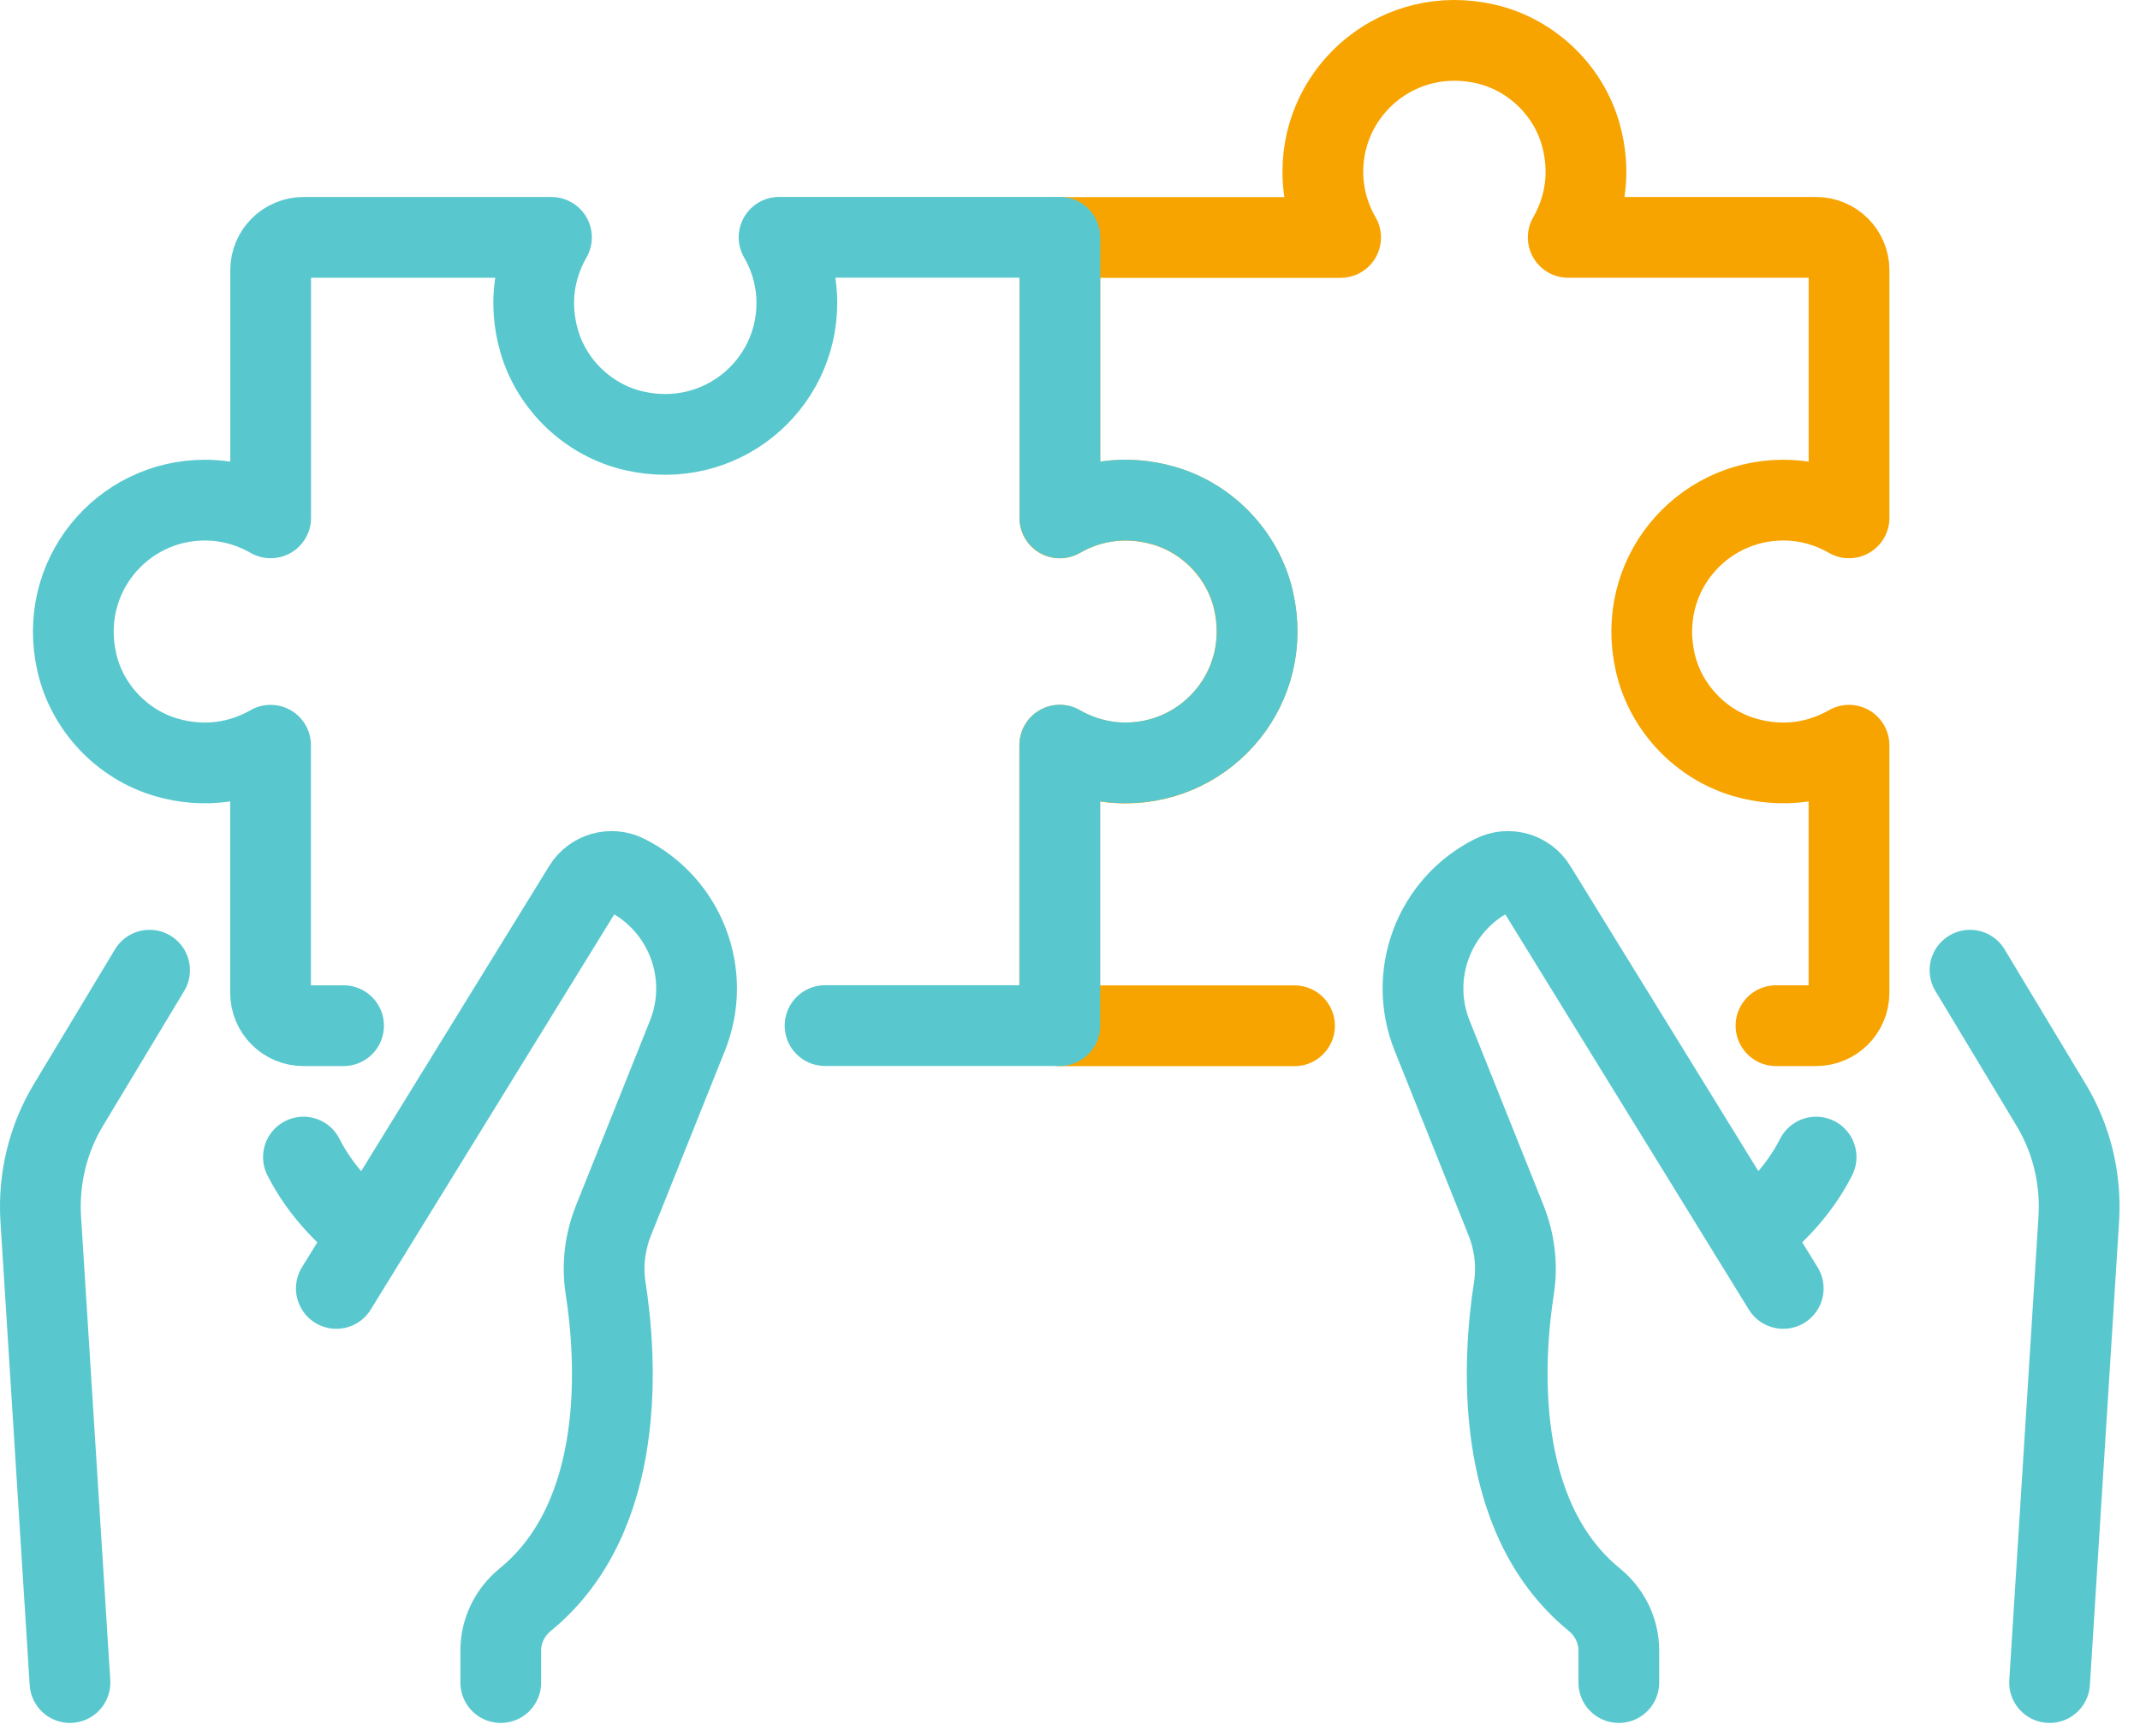
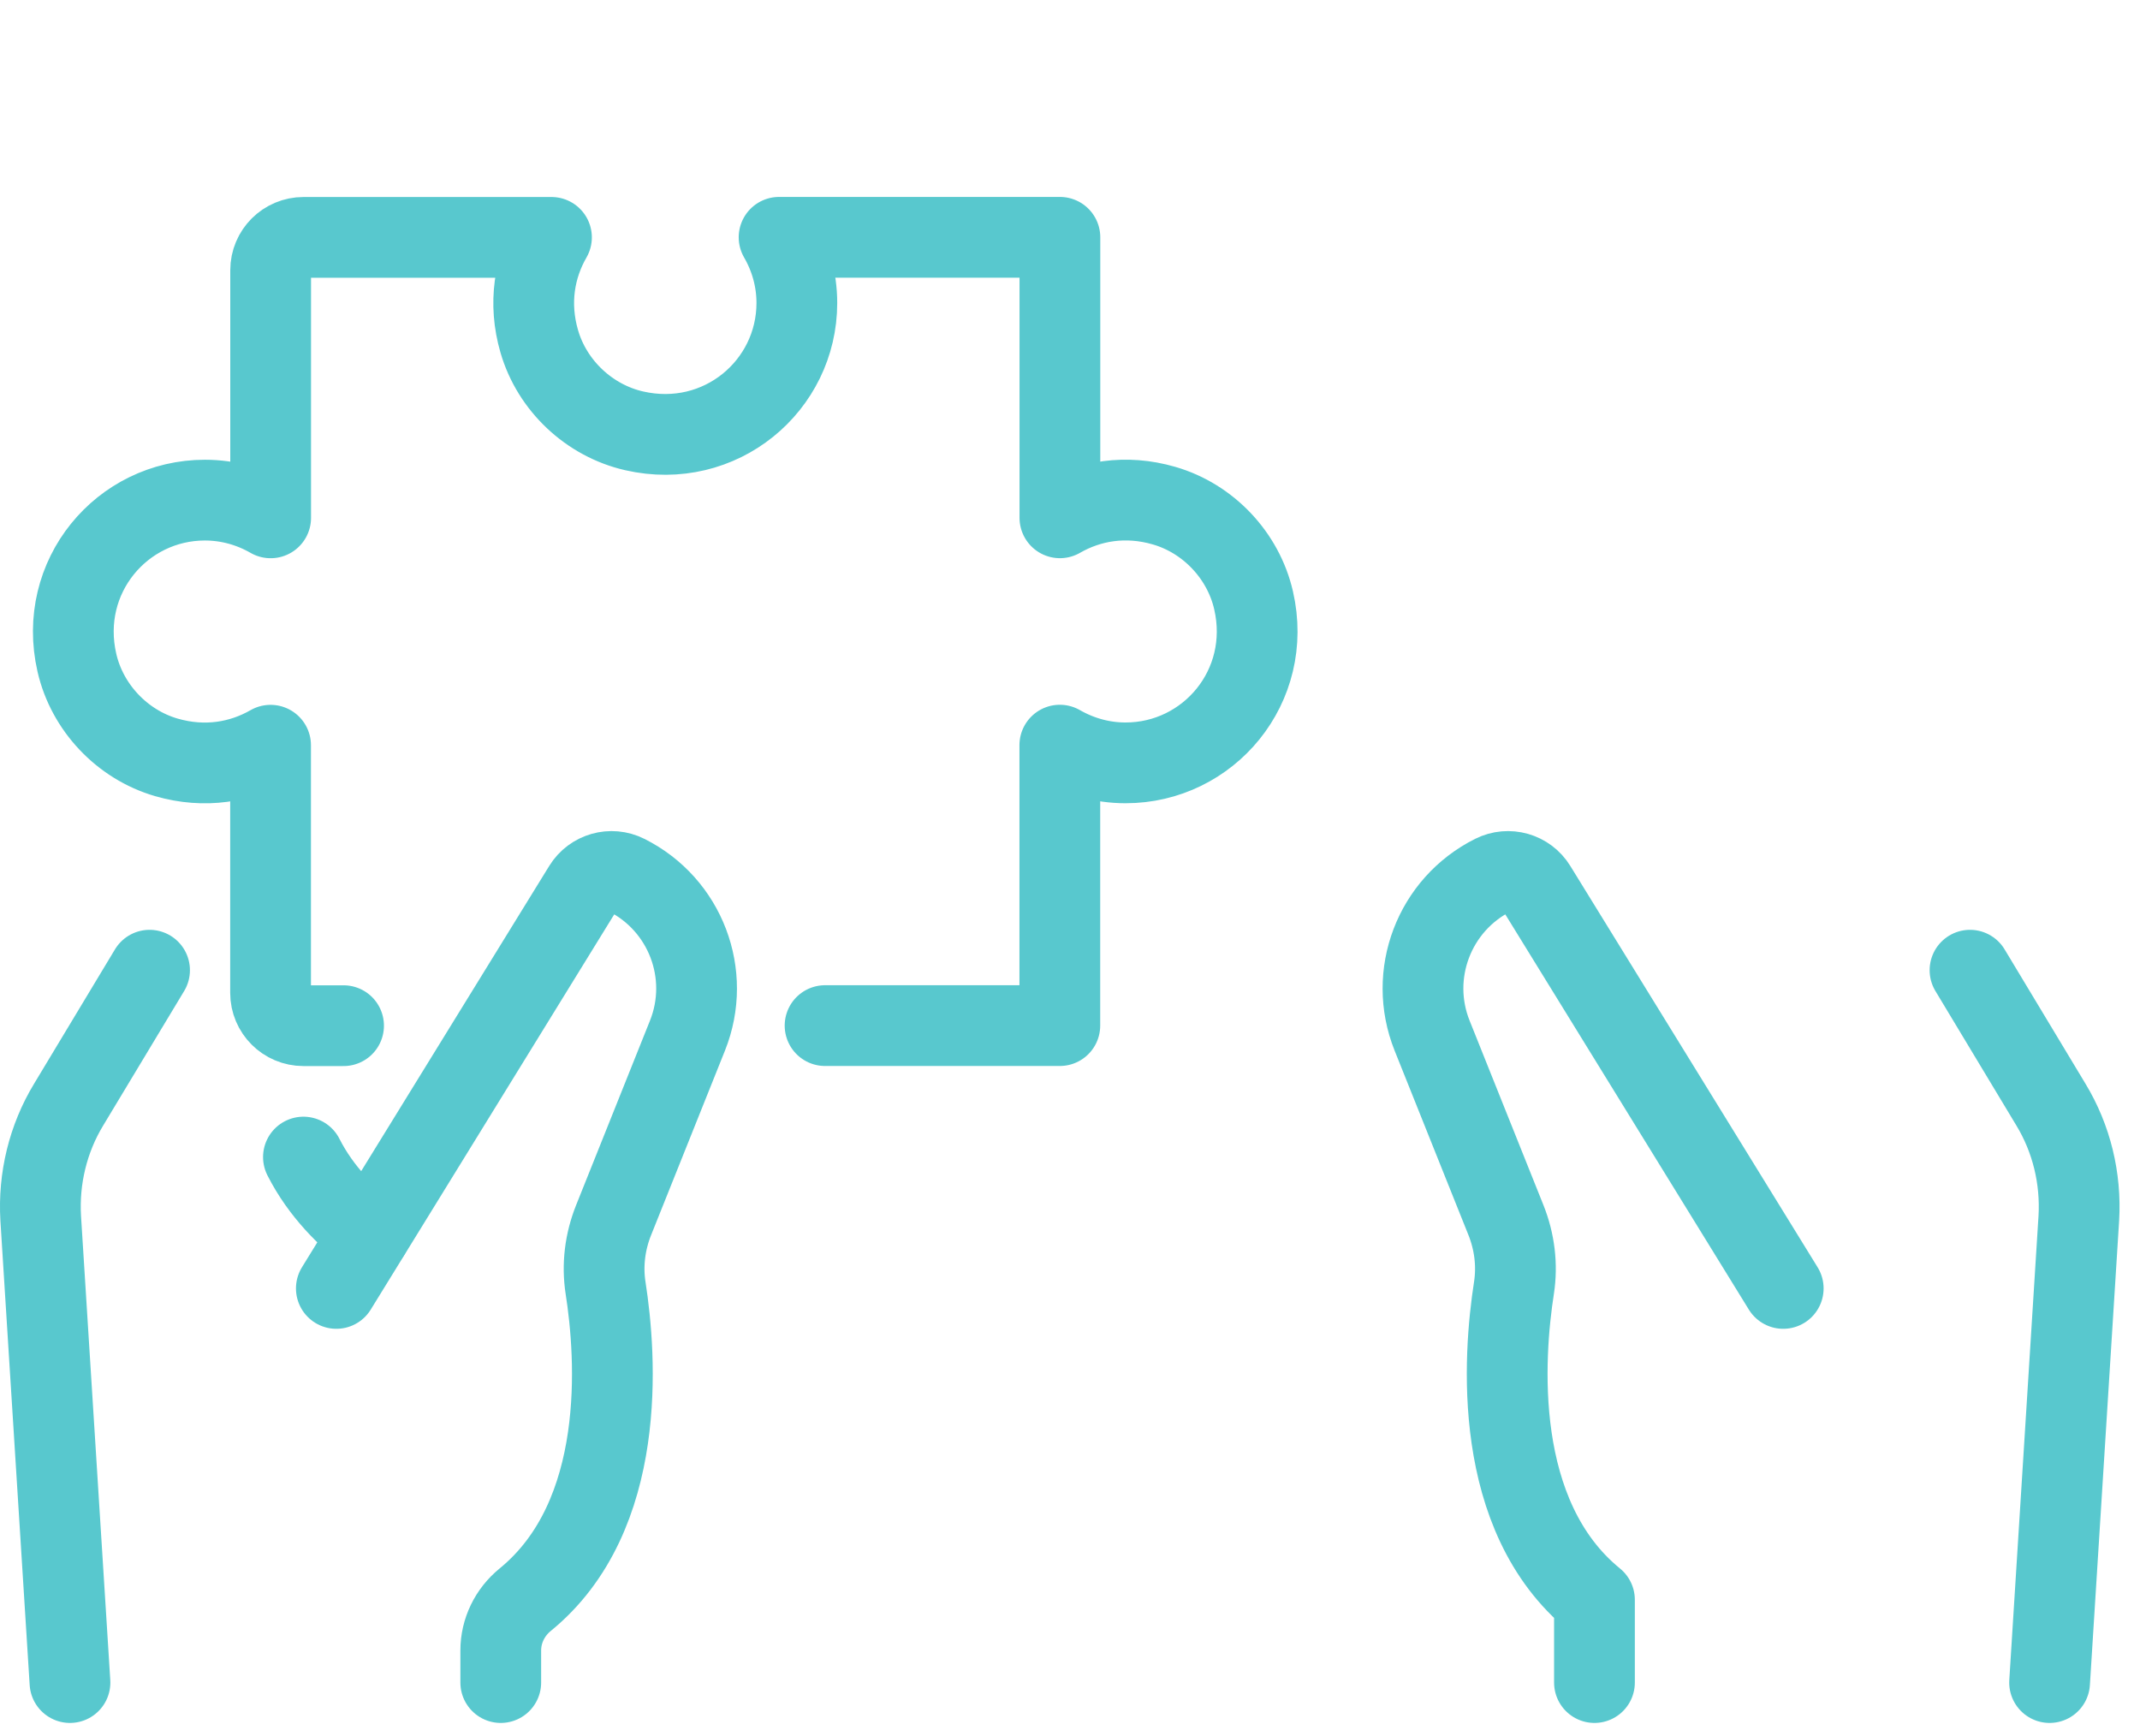
<svg xmlns="http://www.w3.org/2000/svg" width="53" height="43" viewBox="0 0 53 43" fill="none">
-   <path d="M44.164 31.909L38.039 21.97C37.818 21.61 37.359 21.48 36.982 21.669C35.518 22.401 34.86 24.13 35.468 25.648L37.297 30.217C37.51 30.751 37.583 31.33 37.495 31.898C37.232 33.59 36.94 37.543 39.489 39.62C39.867 39.929 40.092 40.388 40.092 40.876V41.67" stroke="#58C8CE" stroke-width="2" stroke-linecap="round" stroke-linejoin="round" />
+   <path d="M44.164 31.909L38.039 21.97C37.818 21.61 37.359 21.48 36.982 21.669C35.518 22.401 34.86 24.13 35.468 25.648L37.297 30.217C37.51 30.751 37.583 31.33 37.495 31.898C37.232 33.59 36.94 37.543 39.489 39.62V41.67" stroke="#58C8CE" stroke-width="2" stroke-linecap="round" stroke-linejoin="round" />
  <path d="M48.79 24.028L50.793 27.355C51.306 28.2 51.542 29.185 51.485 30.169L50.761 41.67" stroke="#58C8CE" stroke-width="2" stroke-linecap="round" stroke-linejoin="round" />
-   <path d="M43.341 30.567C43.871 30.16 44.538 29.526 44.978 28.656" stroke="#58C8CE" stroke-width="2" stroke-linecap="round" stroke-linejoin="round" />
  <path d="M8.33 31.909L14.454 21.97C14.676 21.61 15.135 21.48 15.511 21.669C16.976 22.401 17.634 24.13 17.026 25.648L15.197 30.217C14.983 30.751 14.91 31.33 14.998 31.898C15.262 33.59 15.554 37.543 13.005 39.62C12.627 39.929 12.402 40.388 12.402 40.876V41.67" stroke="#58C8CE" stroke-width="2" stroke-linecap="round" stroke-linejoin="round" />
  <path d="M1.733 41.67L1.008 30.169C0.951 29.185 1.188 28.2 1.701 27.355L3.704 24.028" stroke="#58C8CE" stroke-width="2" stroke-linecap="round" stroke-linejoin="round" />
  <path d="M9.152 30.567C8.623 30.16 7.955 29.526 7.515 28.656" stroke="#58C8CE" stroke-width="2" stroke-linecap="round" stroke-linejoin="round" />
-   <path d="M43.985 25.402H44.978C45.428 25.402 45.793 25.038 45.793 24.589V18.456C45.063 18.875 44.166 19.033 43.213 18.757C42.116 18.439 41.25 17.522 40.996 16.411C40.507 14.278 42.113 12.386 44.166 12.386C44.76 12.386 45.314 12.549 45.794 12.825V6.692C45.794 6.243 45.429 5.879 44.98 5.879H38.839C39.26 5.15 39.417 4.254 39.141 3.302C38.823 2.207 37.904 1.342 36.792 1.088C34.657 0.6 32.762 2.204 32.762 4.254C32.762 4.848 32.925 5.401 33.202 5.881H26.247V12.827C26.977 12.407 27.874 12.249 28.827 12.526C29.923 12.843 30.79 13.761 31.044 14.872C31.532 17.005 29.926 18.897 27.874 18.897C27.279 18.897 26.726 18.734 26.245 18.457V25.404H32.06" stroke="#F7A400" stroke-width="2" stroke-linecap="round" stroke-linejoin="round" />
  <path d="M8.509 25.402H7.515C7.066 25.402 6.701 25.038 6.701 24.589V18.456C5.971 18.875 5.074 19.033 4.121 18.757C3.025 18.439 2.158 17.522 1.904 16.411C1.416 14.278 3.022 12.386 5.074 12.386C5.668 12.386 6.222 12.549 6.703 12.825V6.692C6.703 6.243 7.068 5.879 7.517 5.879H13.658C13.238 6.608 13.079 7.504 13.356 8.456C13.674 9.551 14.593 10.416 15.705 10.67C17.84 11.158 19.735 9.554 19.735 7.504C19.735 6.91 19.572 6.357 19.295 5.877H26.25V12.824C26.98 12.404 27.877 12.246 28.83 12.523C29.926 12.84 30.793 13.758 31.047 14.869C31.536 17.001 29.93 18.893 27.877 18.893C27.283 18.893 26.729 18.73 26.248 18.454V25.4H20.434" stroke="#58C8CE" stroke-width="2" stroke-linecap="round" stroke-linejoin="round" />
</svg>